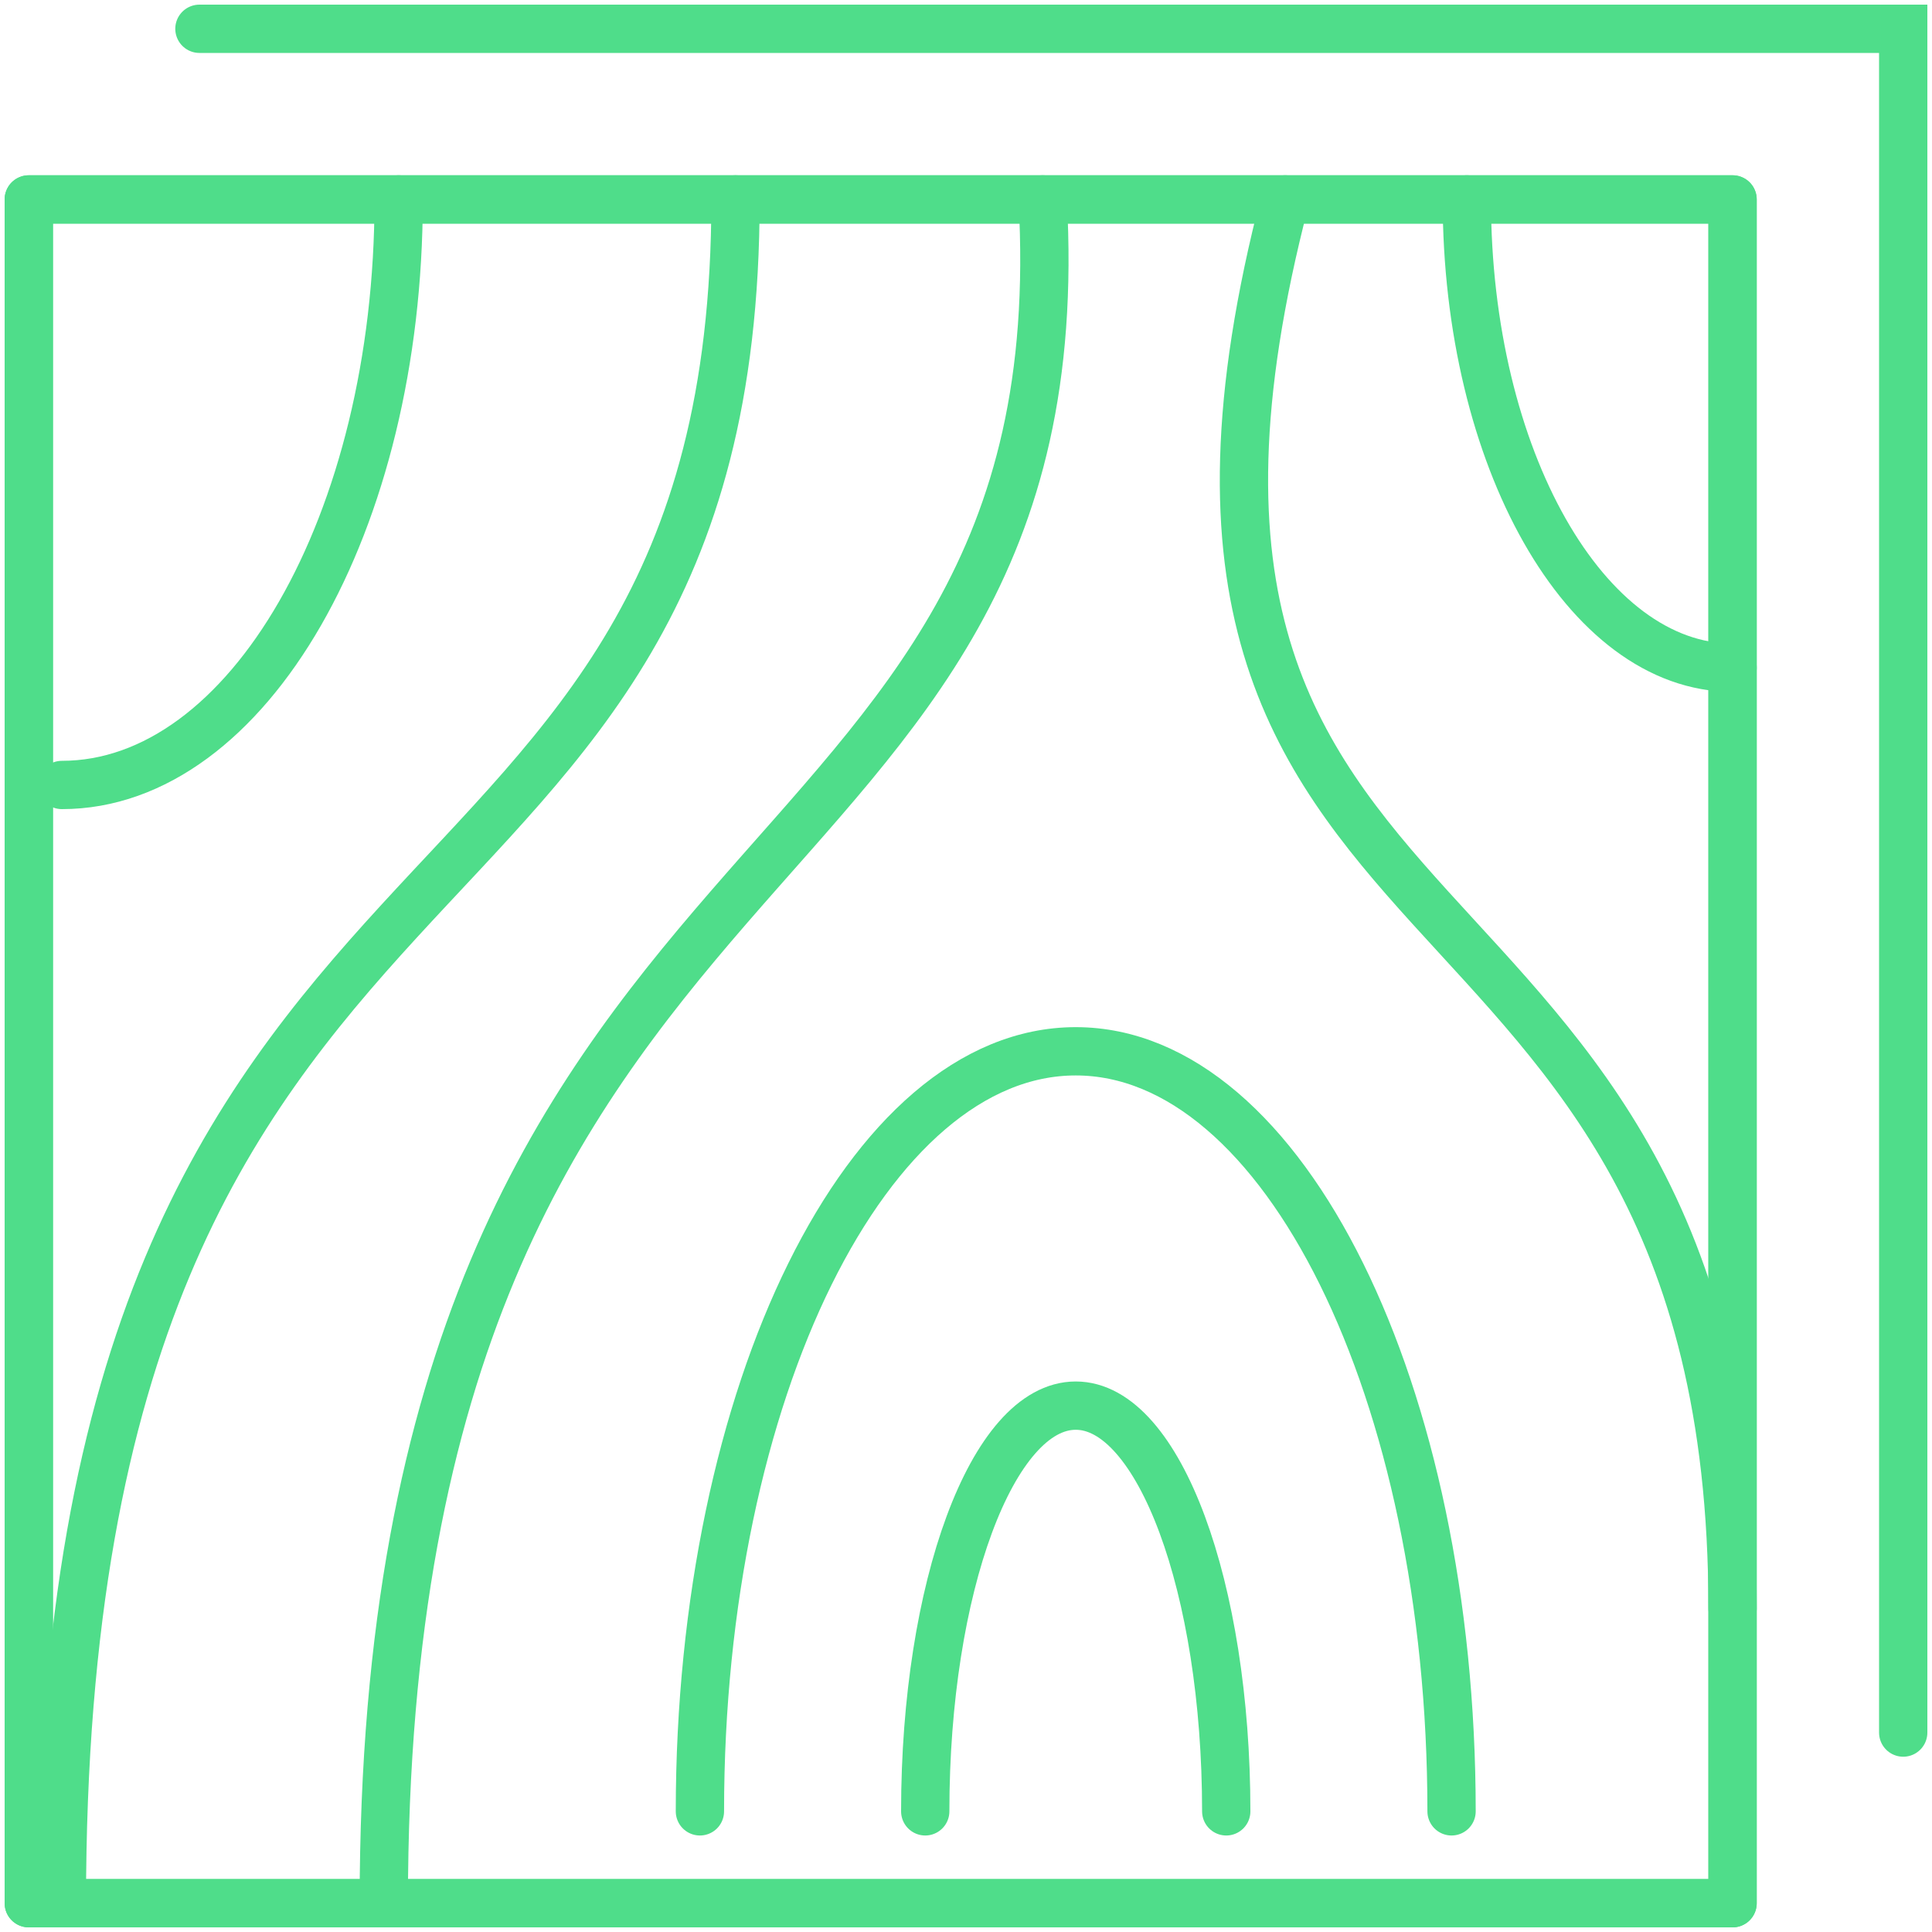
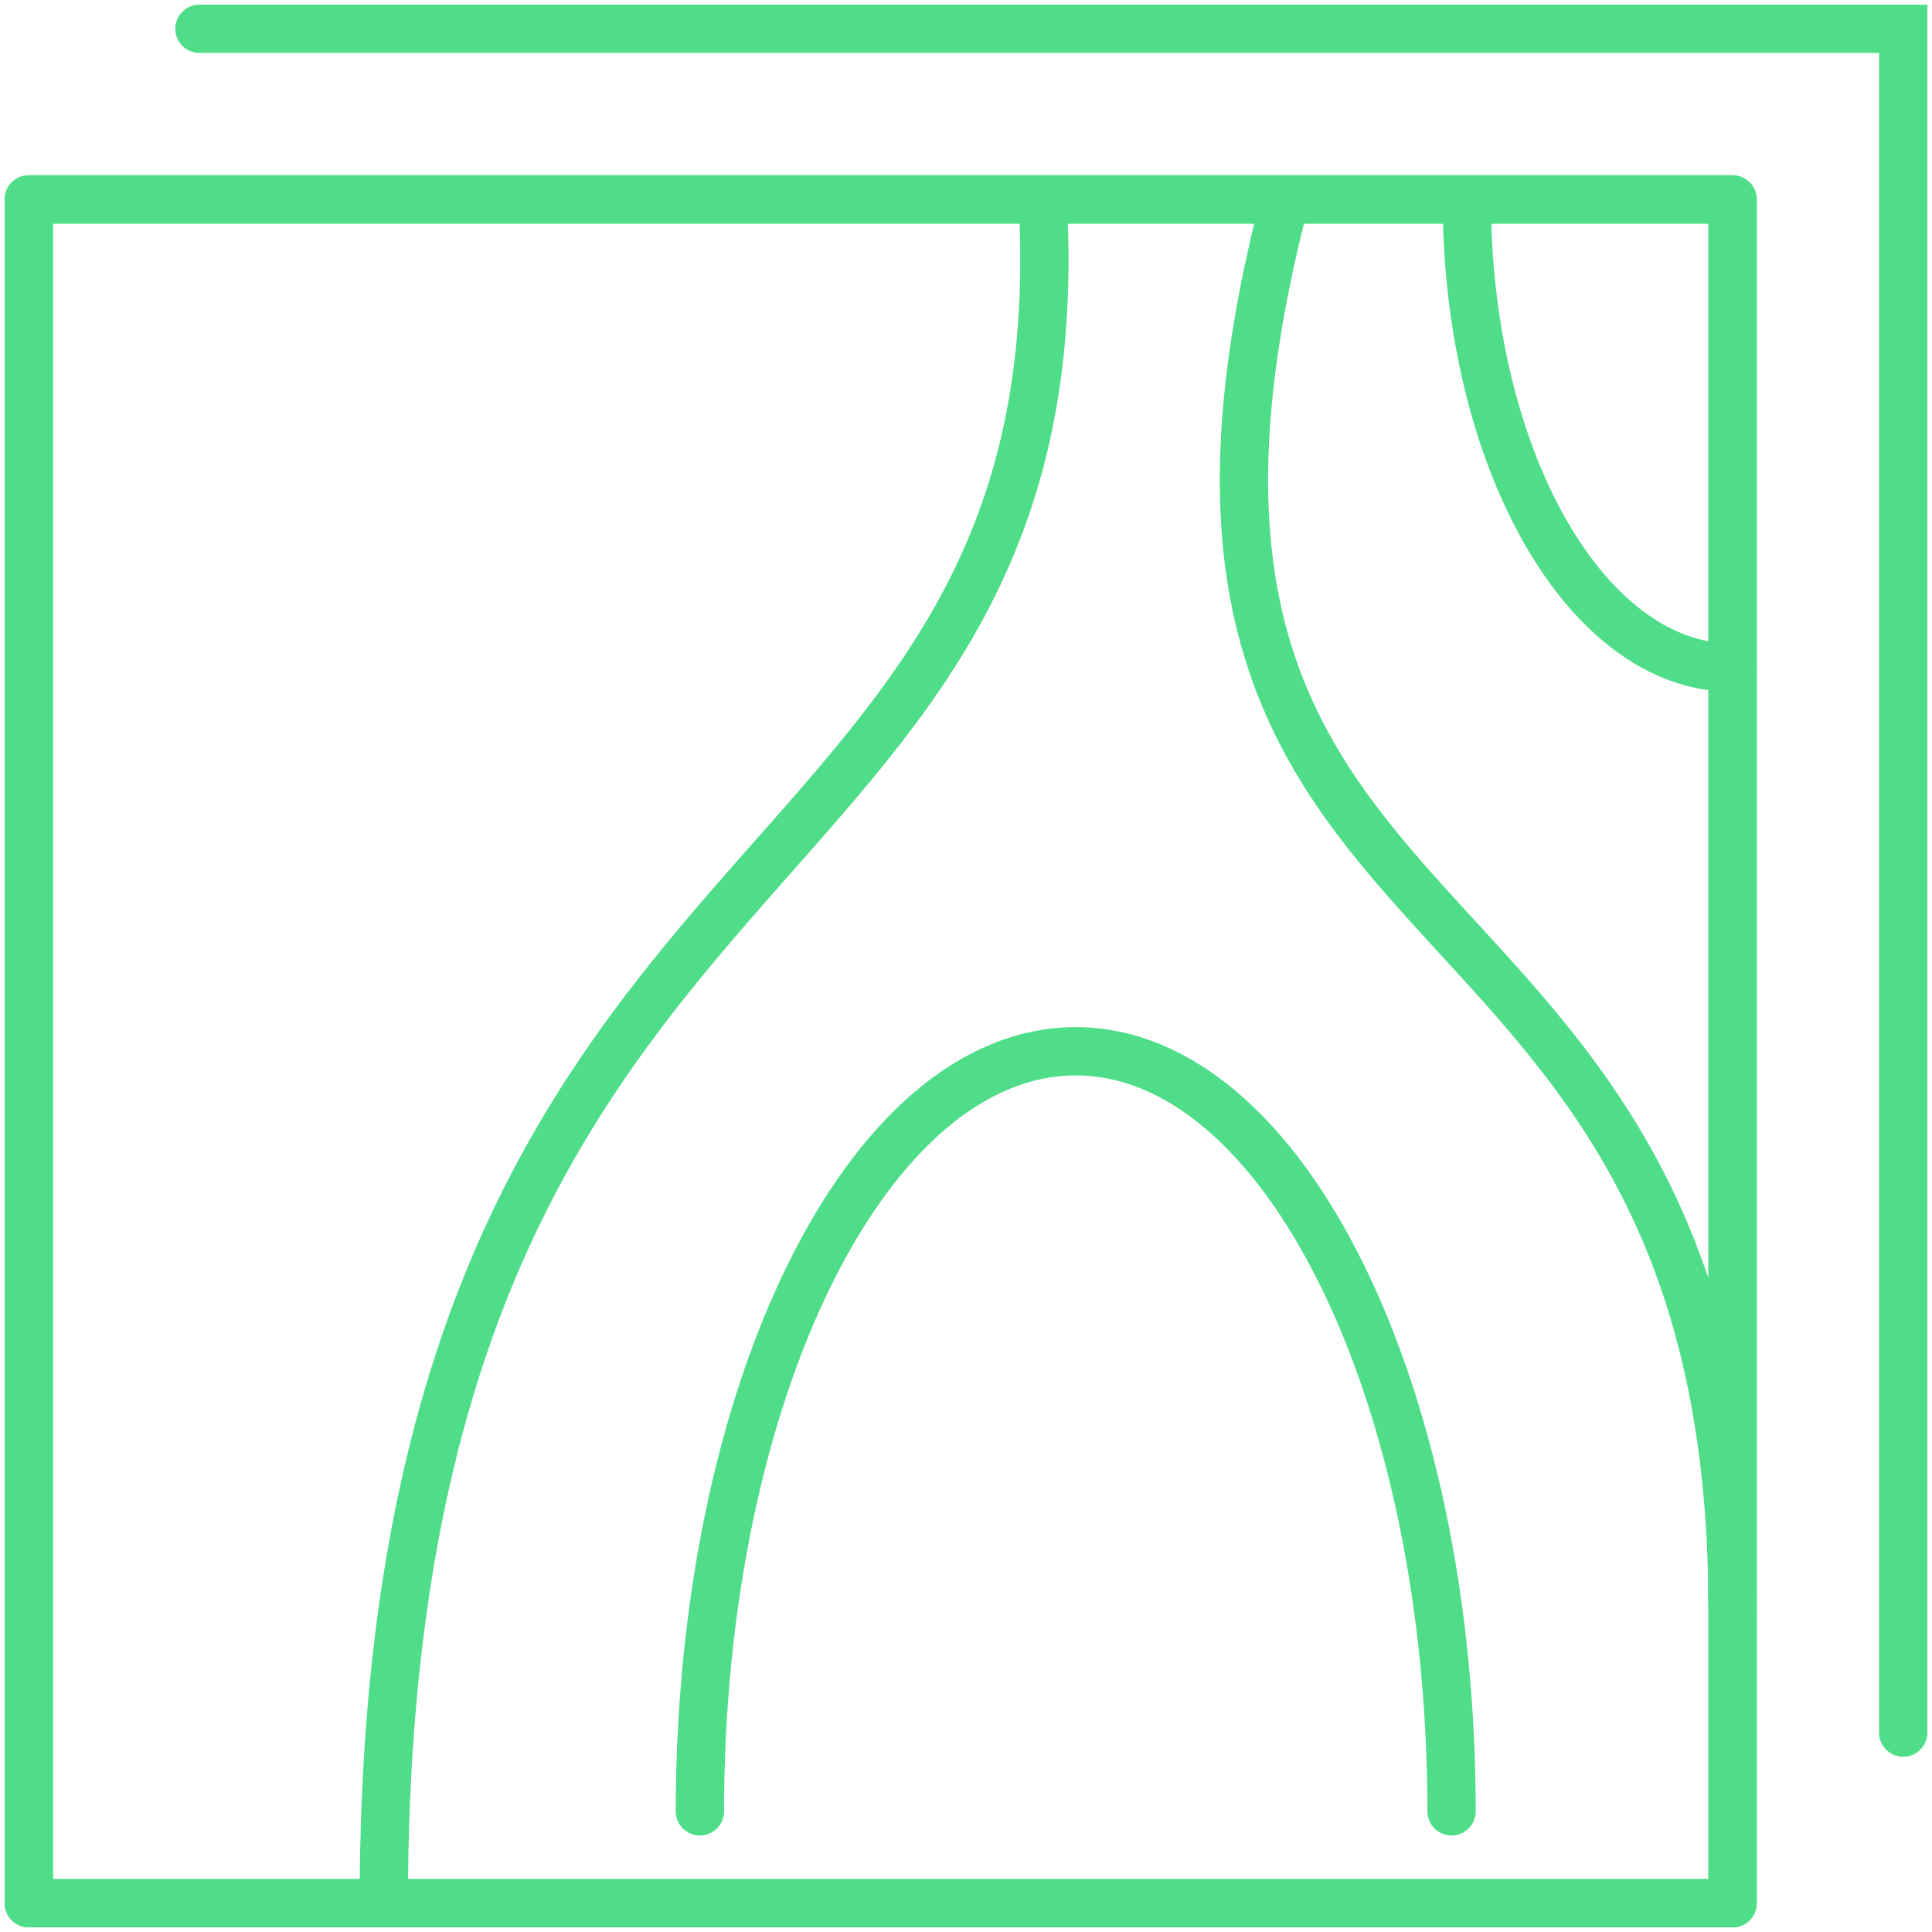
<svg xmlns="http://www.w3.org/2000/svg" id="Calque_1" data-name="Calque 1" width="400" height="400" viewBox="0 0 400 400">
  <path d="m358.71,138.24c-30.39,0-55.02-43.41-55.02-96.95" style="fill: none; stroke: #4fdd8a; stroke-linecap: round; stroke-linejoin: round; stroke-width: 10px;" />
  <polyline points="41.29 5.96 394.04 5.96 394.04 358.71" style="fill: none; stroke: #4fdd8a; stroke-linecap: round; stroke-miterlimit: 10; stroke-width: 10px;" />
-   <path d="m191.56,375.02c0-46.39,13.95-84,31.16-84s31.16,37.61,31.16,84" style="fill: none; stroke: #4fdd8a; stroke-linecap: round; stroke-linejoin: round; stroke-width: 10px;" />
-   <path d="m82.54,41.29c0,66.96-31.22,121.23-69.73,121.23" style="fill: none; stroke: #4fdd8a; stroke-linecap: round; stroke-linejoin: round; stroke-width: 10px;" />
  <path d="m144.91,375.02c0-86.91,34.84-157.36,77.81-157.36s77.81,70.45,77.81,157.36" style="fill: none; stroke: #4fdd8a; stroke-linecap: round; stroke-linejoin: round; stroke-width: 10px;" />
  <path d="m79.46,394.04c0-230.14,144.91-202.07,136.41-352.75" style="fill: none; stroke: #4fdd8a; stroke-linecap: round; stroke-linejoin: round; stroke-width: 10px;" />
  <path d="m266.08,41.29c-43.36,166.61,92.63,127.16,92.63,291.73" style="fill: none; stroke: #4fdd8a; stroke-linecap: round; stroke-linejoin: round; stroke-width: 10px;" />
-   <path d="m152.28,41.29c0,164.7-139.47,116.45-139.47,352.75" style="fill: none; stroke: #4fdd8a; stroke-linecap: round; stroke-linejoin: round; stroke-width: 10px;" />
  <rect x="5.96" y="41.29" width="352.75" height="352.75" style="fill: none; stroke: #4fdd8a; stroke-linecap: round; stroke-linejoin: round; stroke-width: 10px;" />
  <rect x="5.96" y="41.29" width="352.75" height="352.75" style="fill: none; stroke: #4fdd8a; stroke-linecap: round; stroke-linejoin: round; stroke-width: 10px;" />
</svg>